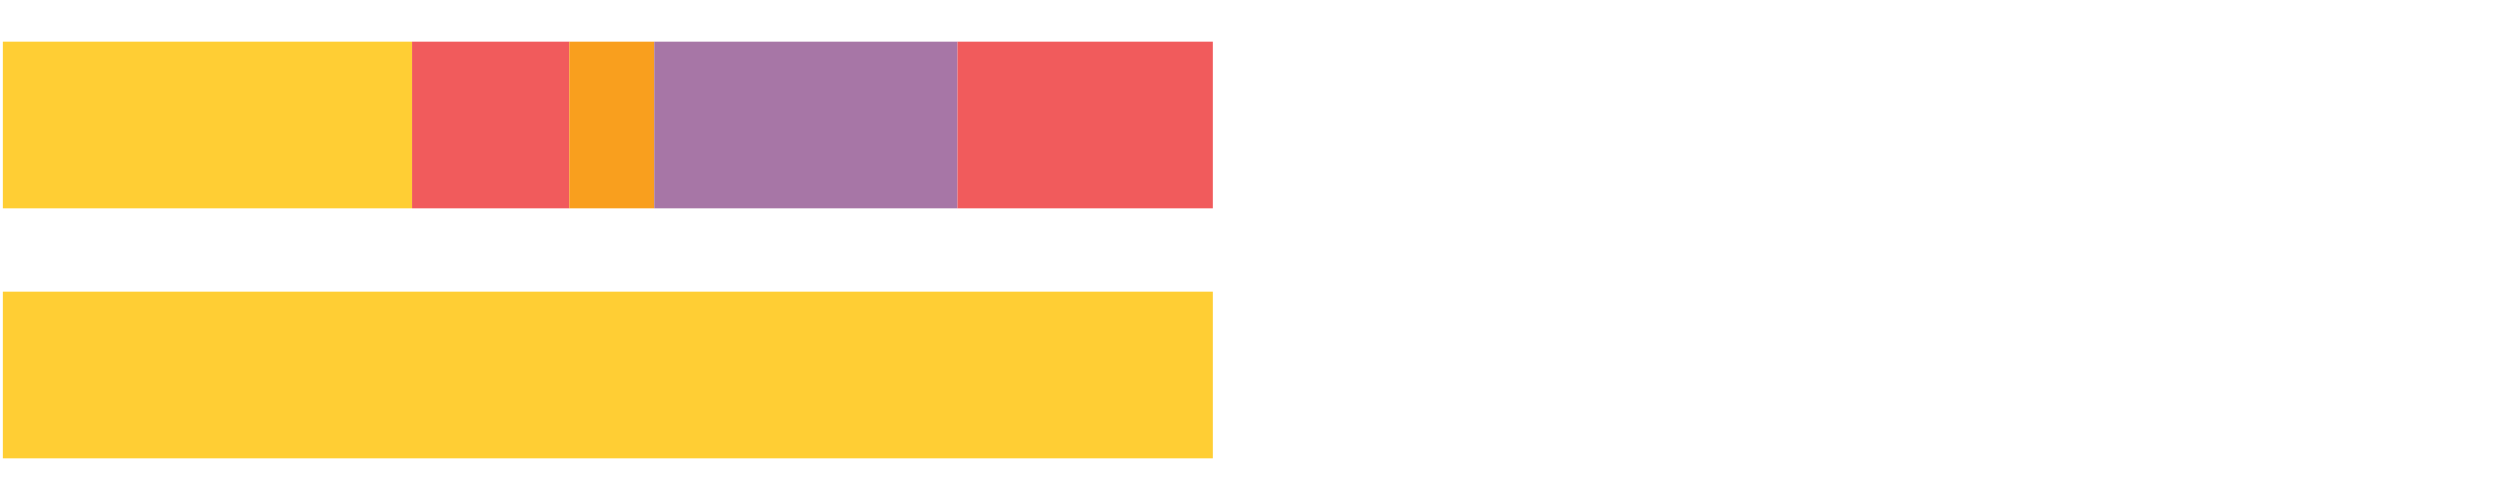
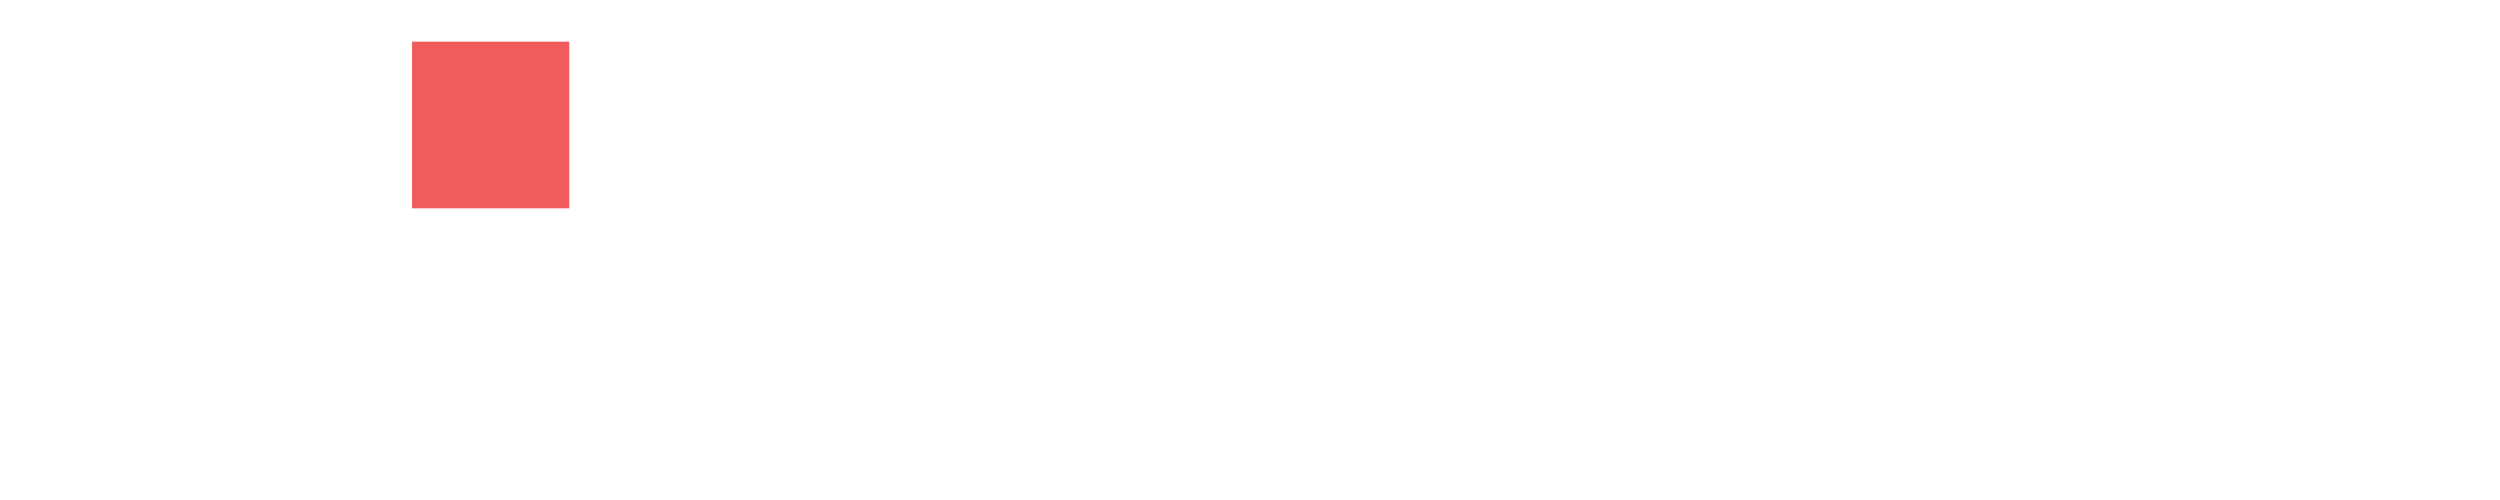
<svg xmlns="http://www.w3.org/2000/svg" width="1080pt" height="216pt" viewBox="0 0 1080 216" version="1.1">
  <g>
-     <path style="stroke:none;fill-rule:nonzero;fill:#FFCE34;fill-opacity:1;" d="M 1.23 18 L 1.23 90 L 178.011 90 L 178.011 18 Z M 1.23 18" />
    <path style="stroke:none;fill-rule:nonzero;fill:#F15B5C;fill-opacity:1;" d="M 178.011 18 L 178.011 90 L 245.921 90 L 245.921 18 Z M 178.011 18" />
-     <path style="stroke:none;fill-rule:nonzero;fill:#F99F1E;fill-opacity:1;" d="M 245.921 18 L 245.921 90 L 282.637 90 L 282.637 18 Z M 245.921 18" />
-     <path style="stroke:none;fill-rule:nonzero;fill:#A776A6;fill-opacity:1;" d="M 282.637 18 L 282.637 90 L 413.644 90 L 413.644 18 Z M 282.637 18" />
-     <path style="stroke:none;fill-rule:nonzero;fill:#F15B5C;fill-opacity:1;" d="M 413.644 18 L 413.644 90 L 523.944 90 L 523.944 18 Z M 413.644 18" />
-     <path style="stroke:none;fill-rule:nonzero;fill:#FFCE34;fill-opacity:1;" d="M 1.23 126 L 1.23 198 L 523.944 198 L 523.944 126 Z M 1.23 126" />
  </g>
</svg>